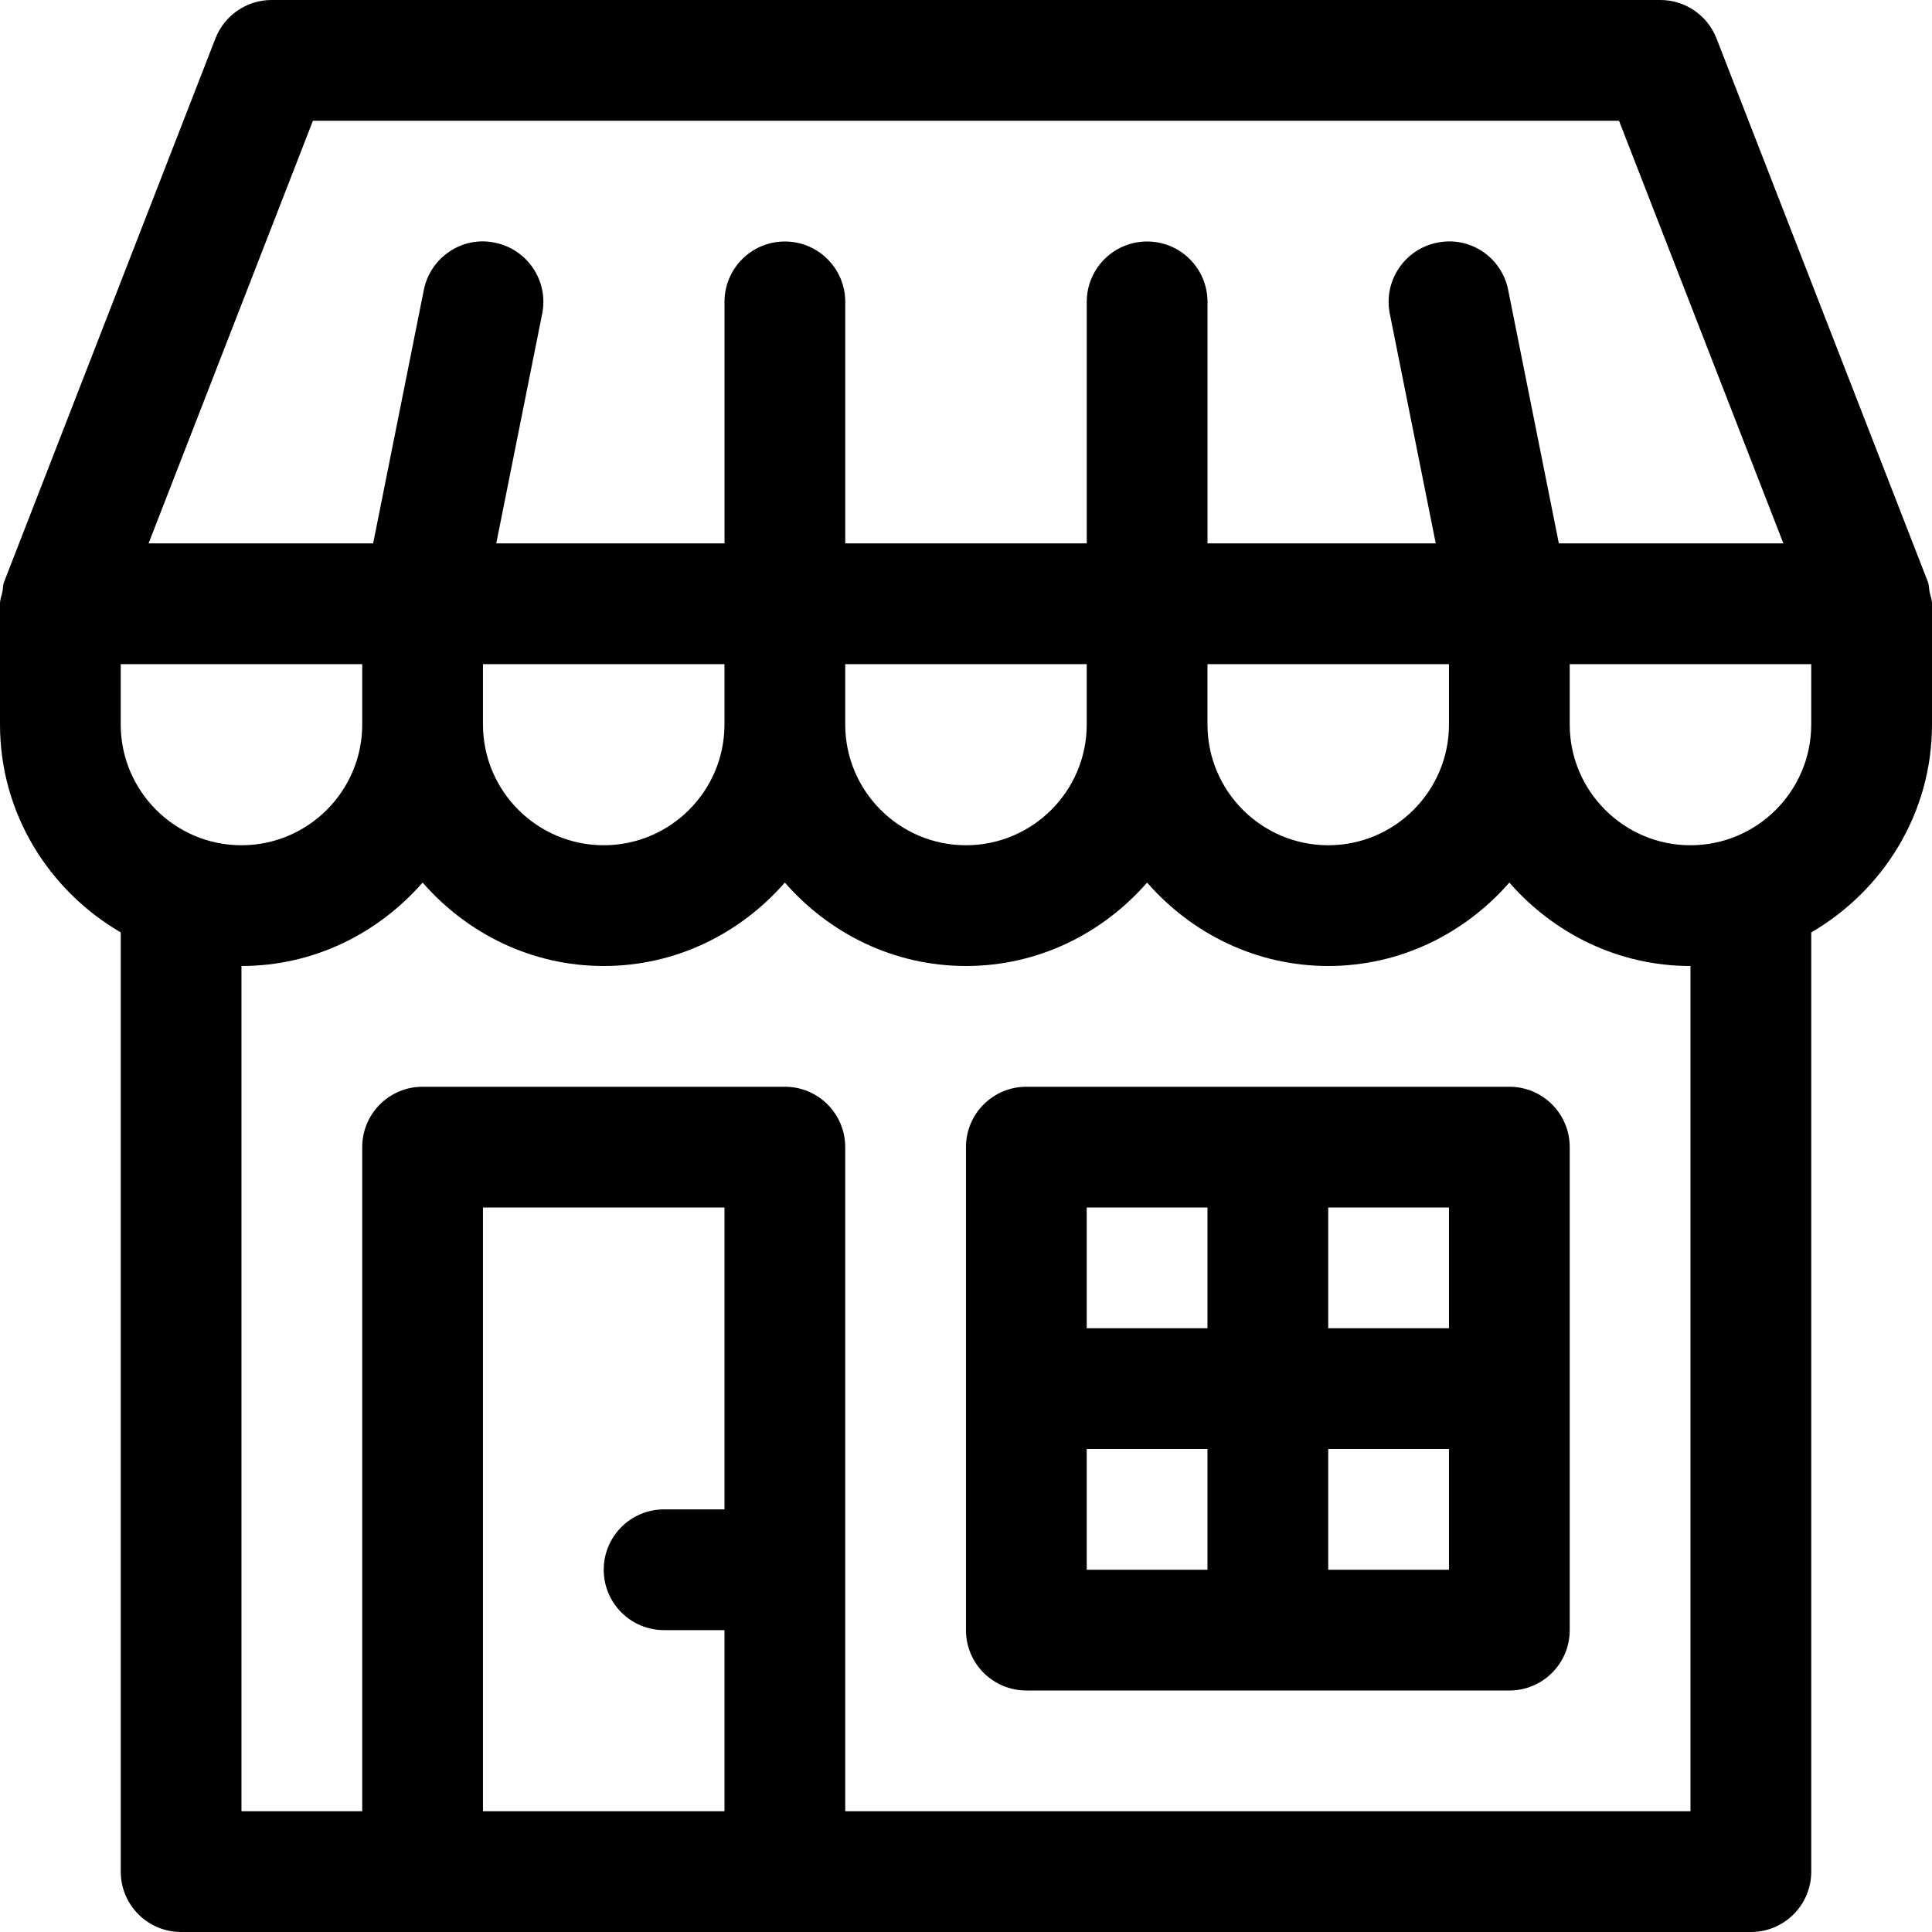
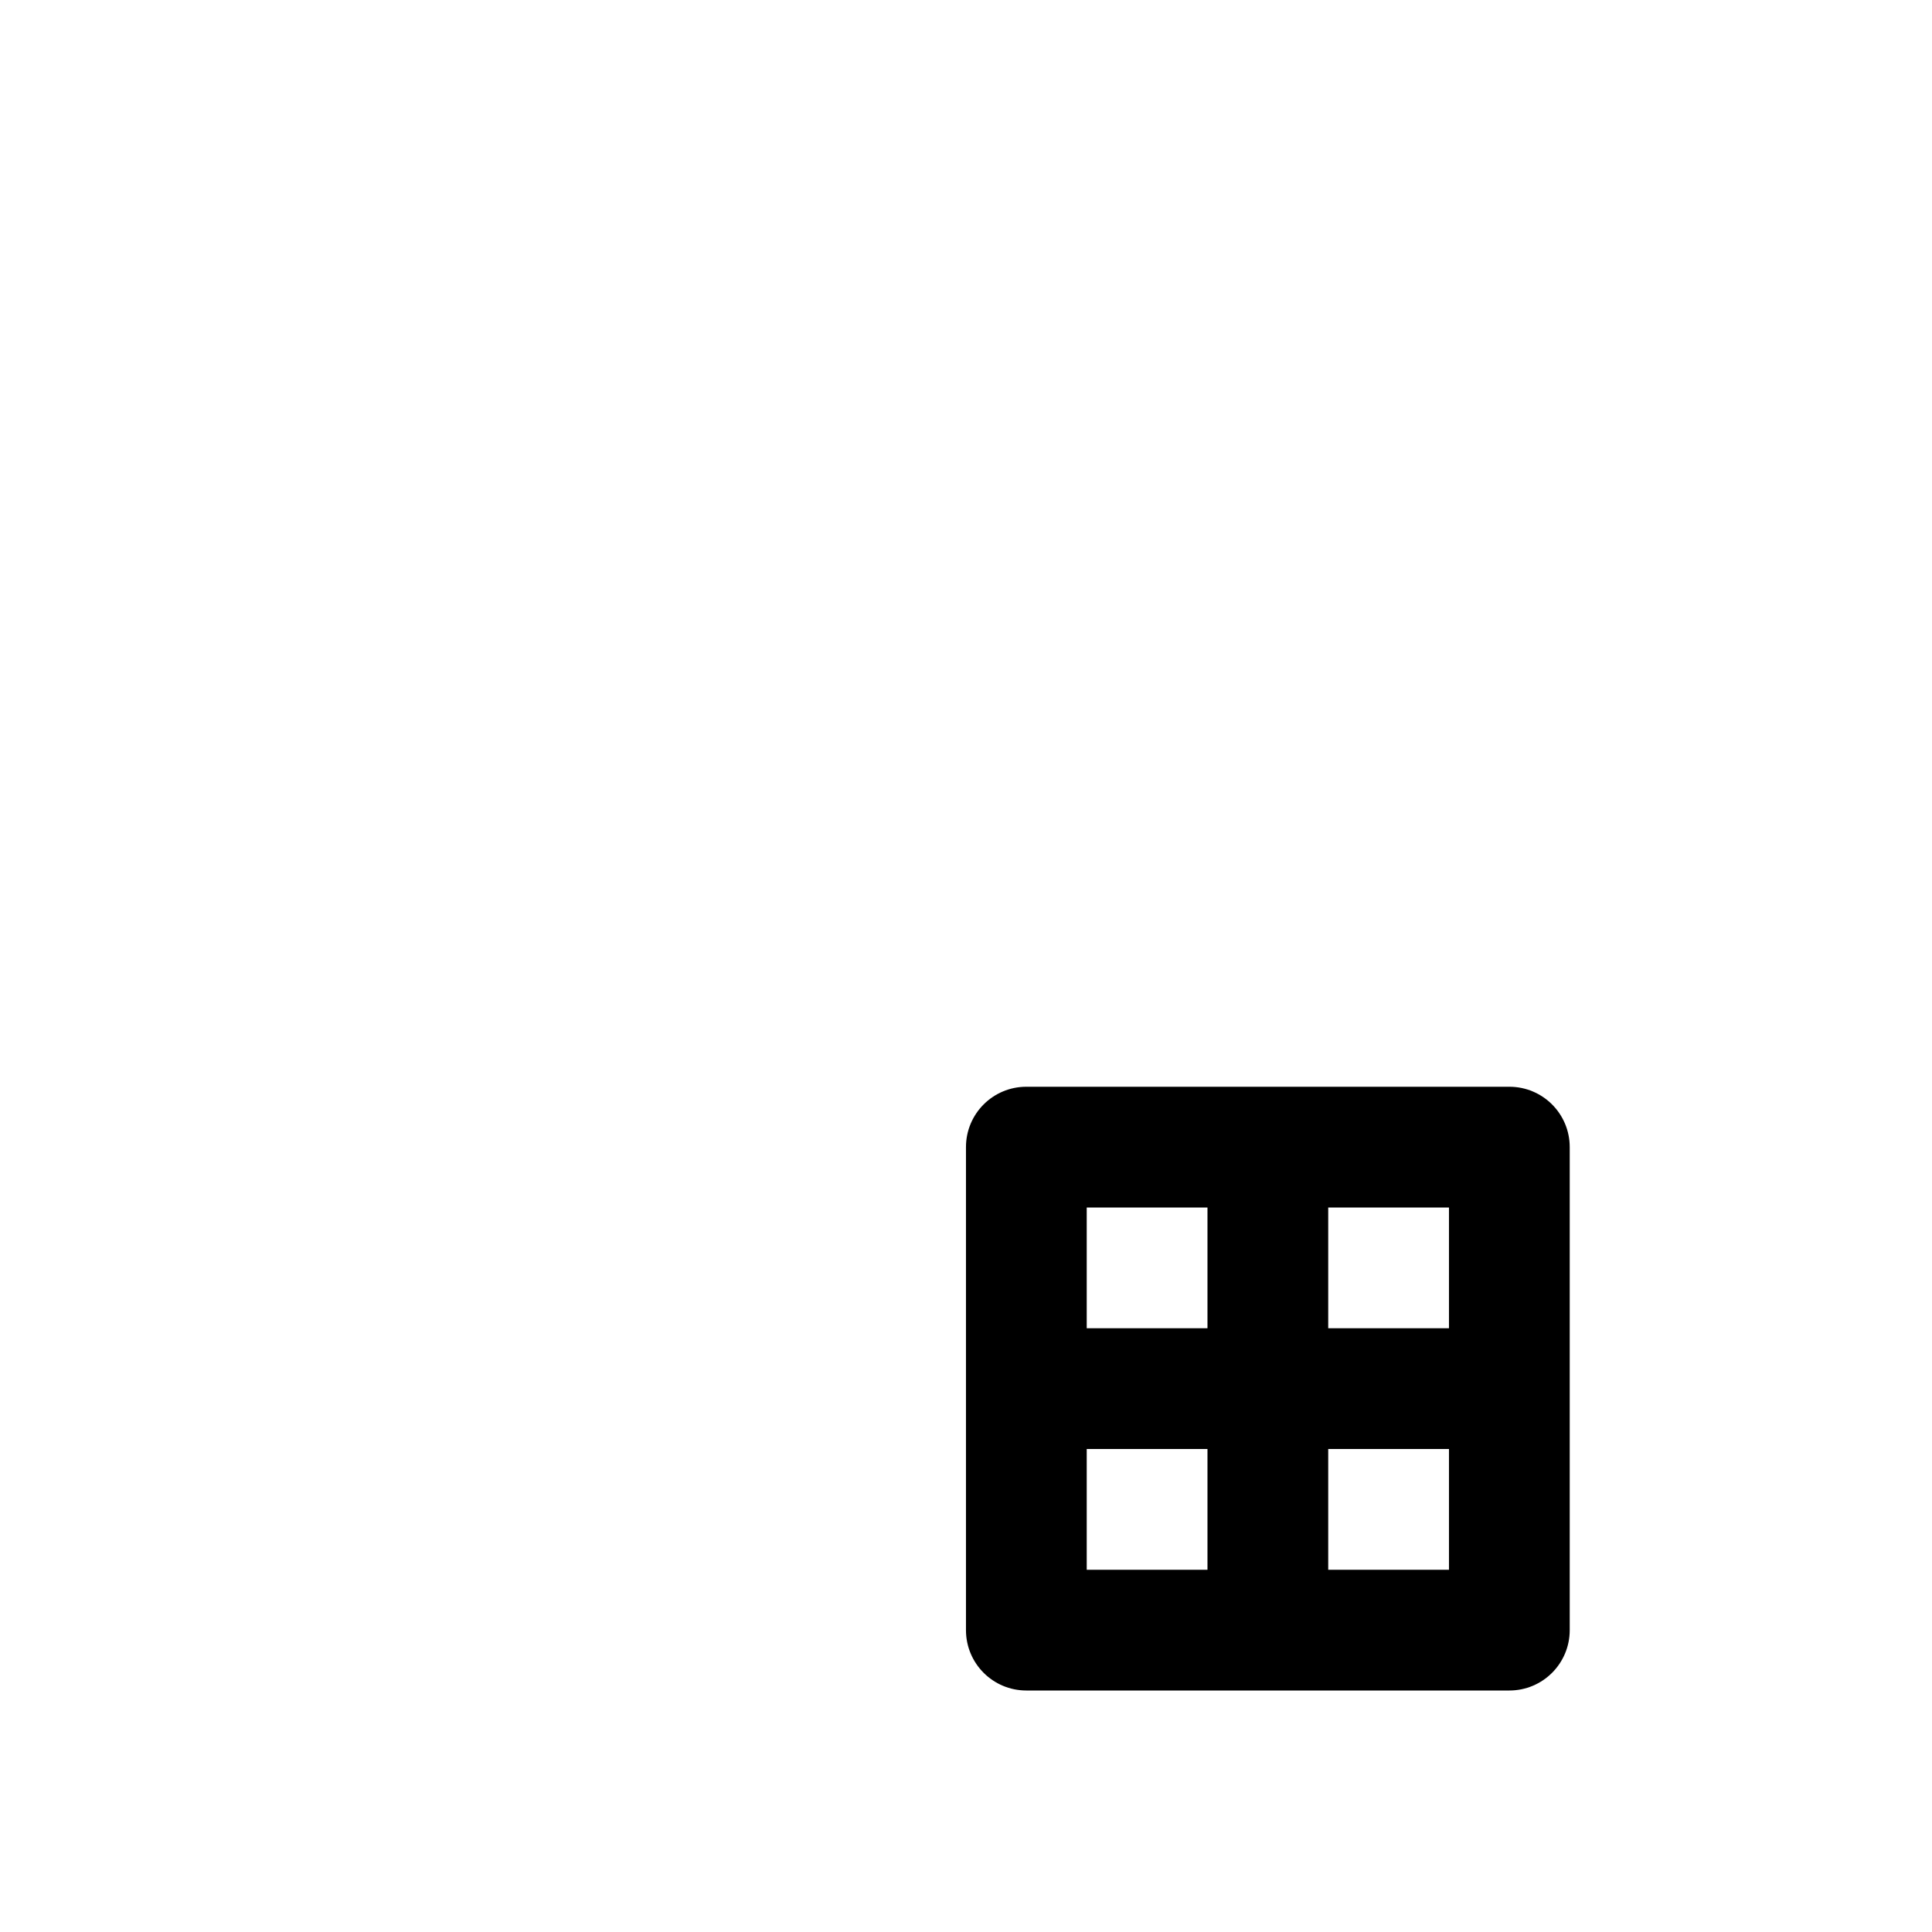
<svg xmlns="http://www.w3.org/2000/svg" id="Layer_1" viewBox="0 0 704 704">
  <path d="M373.99,396c-12.16,0-22,9.84-22,22v176c0,12.16,9.84,22,22,22h176c12.16,0,22-9.84,22-22v-176c0-12.16-9.84-22-22-22h-176ZM395.99,440h44v44h-44v-44ZM395.99,572v-44h44v44h-44ZM527.99,572h-44v-44h44v44ZM527.99,484h-44v-44h44v44Z" />
-   <path d="M703.12,215.69c-.25-1.23-.16-2.46-.63-3.66l-.21-.55s-.02-.05-.03-.09L625.49,14.03c-3.29-8.47-11.43-14.03-20.5-14.03H98.99c-9.07,0-17.21,5.56-20.5,14.03L1.74,211.41s-.02.04-.03.06l-.21.56c-.47,1.21-.39,2.45-.64,3.68-.29,1.43-.86,2.76-.86,4.29v44c0,32.43,17.82,60.5,44,75.76v342.24c0,12.16,9.84,22,22,22h572c12.16,0,22-9.84,22-22v-342.24c26.18-15.26,44-43.33,44-75.76v-44c0-1.52-.57-2.87-.87-4.31h-.01ZM114.03,44h475.92l59.89,154h-81.81l-18.46-92.32c-2.36-11.92-13.86-19.74-25.89-17.25-11.9,2.38-19.64,13.97-17.25,25.89l16.74,83.68h-83.17v-88c0-12.16-9.84-22-22-22s-22,9.84-22,22v88h-88v-88c0-12.16-9.84-22-22-22s-22,9.84-22,22v88h-83.17l16.74-83.68c2.38-11.92-5.35-23.5-17.25-25.89-11.84-2.53-23.52,5.33-25.89,17.25l-18.46,92.32H54.14L114.03,44ZM527.99,242v22c0,24.26-19.74,44-44,44s-44-19.74-44-44v-22h88ZM395.99,242v22c0,24.26-19.74,44-44,44s-44-19.74-44-44v-22h88ZM263.99,242v22c0,24.26-19.74,44-44,44s-44-19.74-44-44v-22h88ZM43.99,264v-22h88v22c0,24.26-19.74,44-44,44s-44-19.74-44-44ZM263.99,550h-22c-12.16,0-22,9.84-22,22s9.84,22,22,22h22v66h-88v-220h88v110ZM615.99,660h-308v-242c0-12.16-9.84-22-22-22h-132c-12.16,0-22,9.84-22,22v242h-44v-308c26.42,0,49.85-11.92,66-30.4,16.15,18.48,39.58,30.4,66,30.4s49.85-11.92,66-30.4c16.15,18.48,39.58,30.4,66,30.4s49.85-11.92,66-30.4c16.15,18.48,39.58,30.4,66,30.4s49.85-11.92,66-30.4c16.15,18.48,39.58,30.4,66,30.4v308ZM659.99,264c0,24.26-19.74,44-44,44s-44-19.74-44-44v-22h88v22Z" />
</svg>